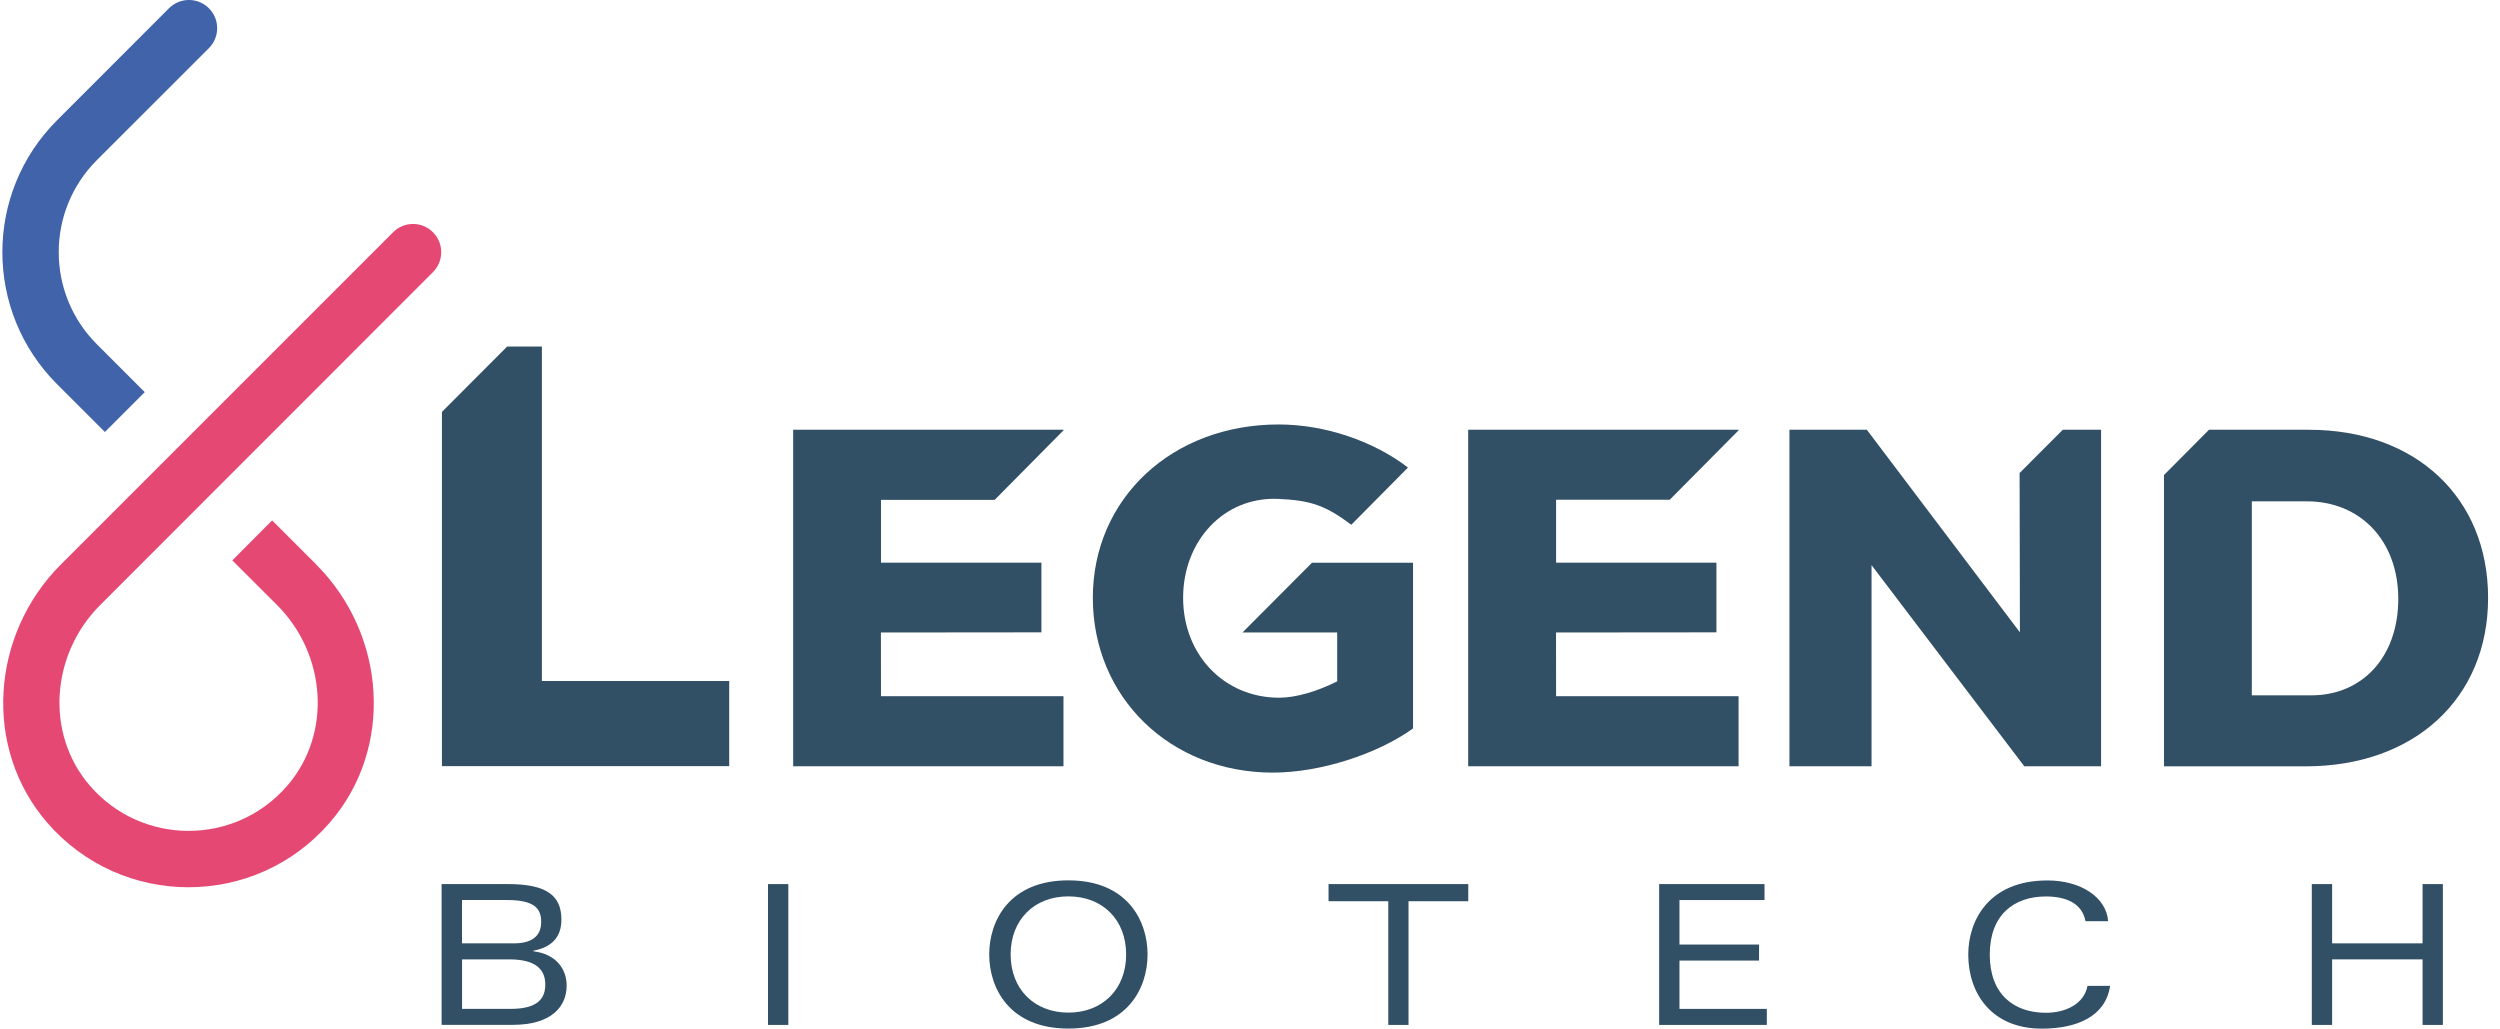
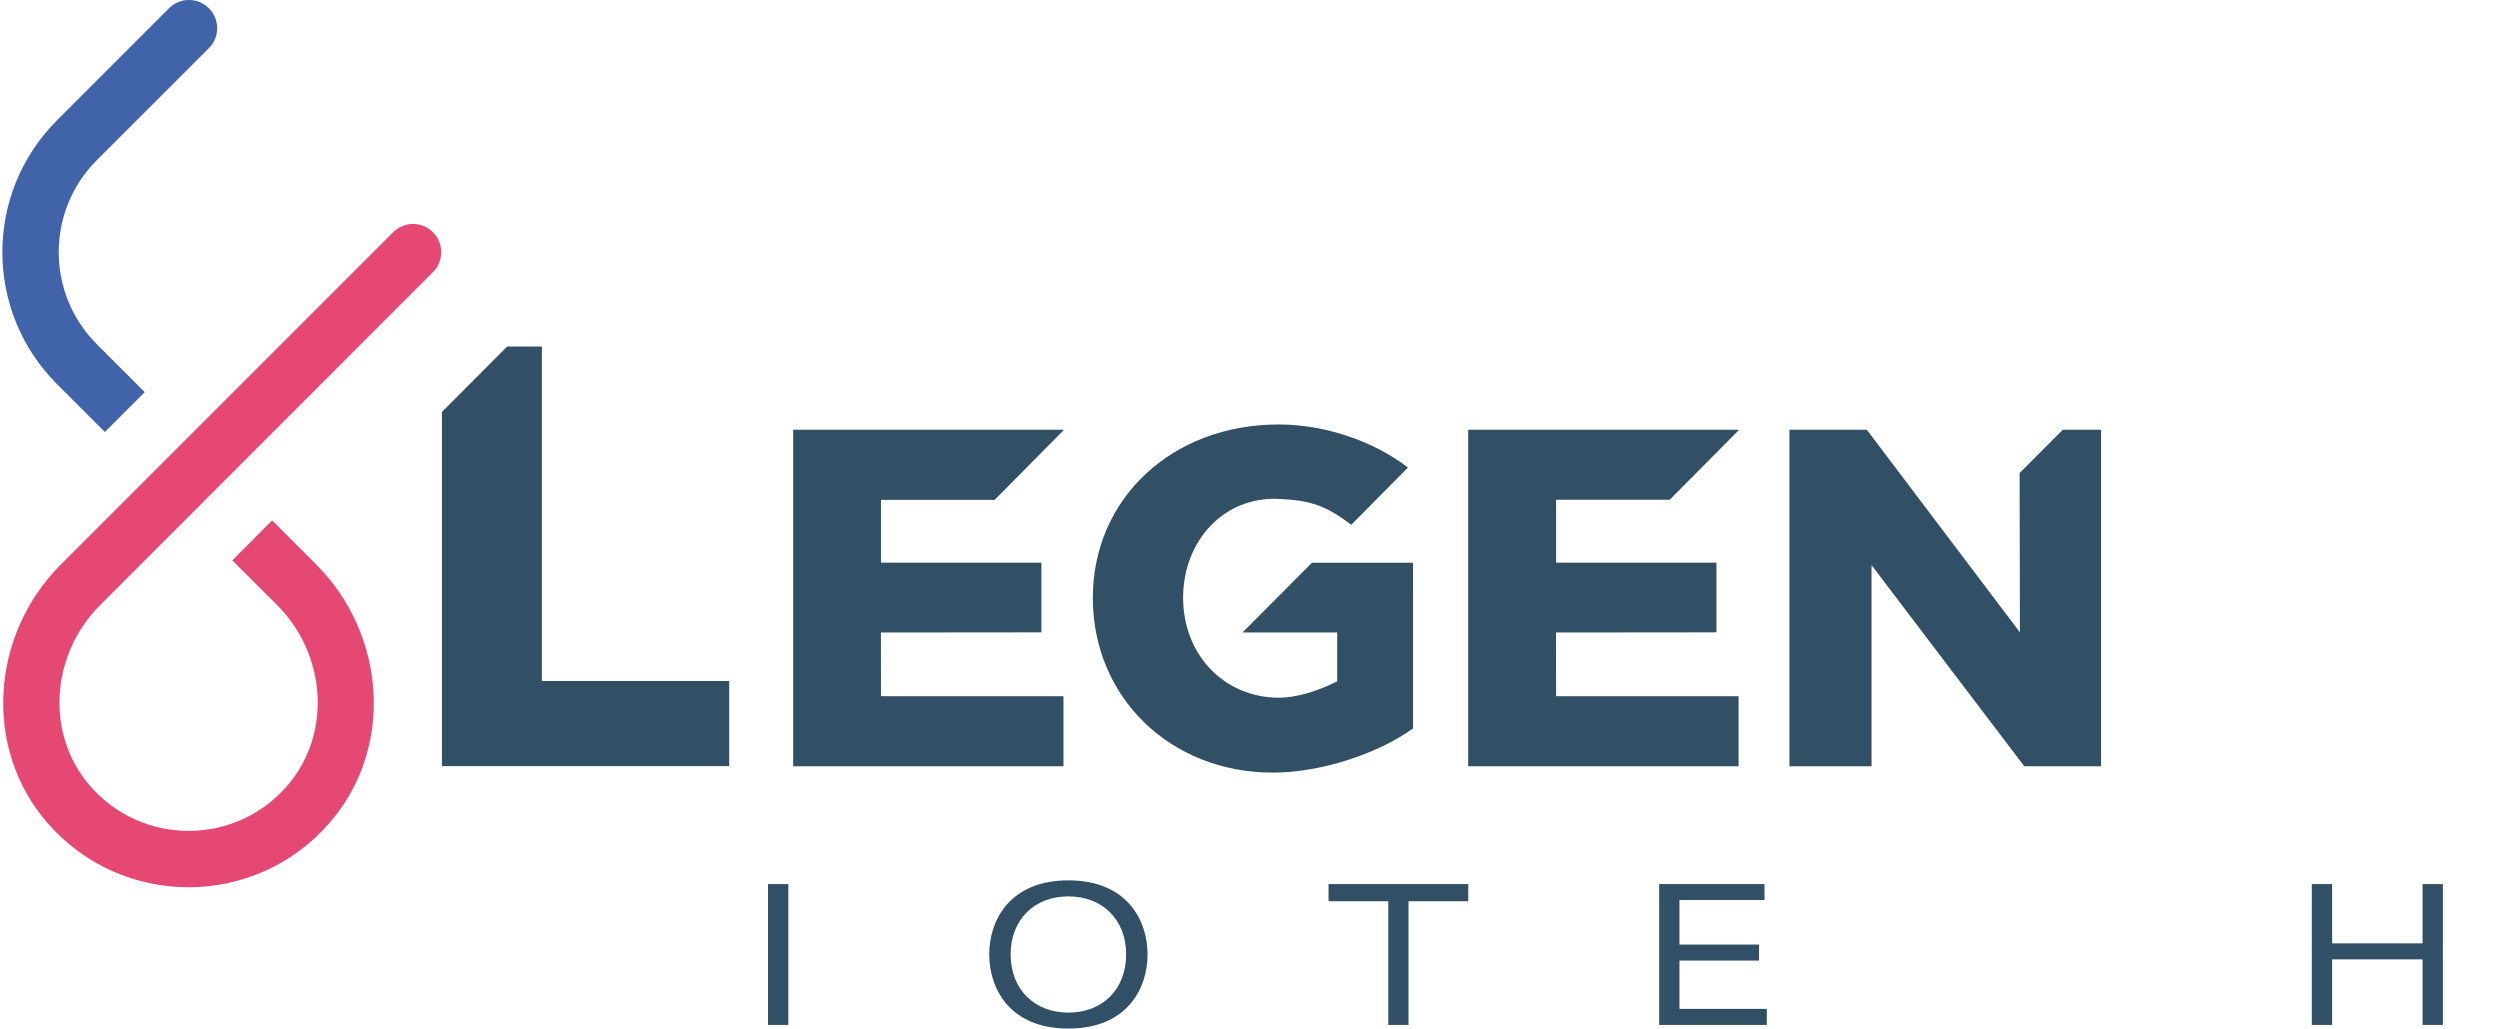
<svg xmlns="http://www.w3.org/2000/svg" id="a" viewBox="0 0 315.1 129.65">
  <polygon points="260 54.16 254.55 59.62 254.59 79.7 235.29 54.16 225.54 54.16 225.54 96.58 235.89 96.58 235.89 71.23 255.14 96.58 264.82 96.58 264.82 54.16 260 54.16" fill="#314f65" />
-   <path d="M291.02,54.16h-12.59l-5.68,5.71v36.72h17.85c13.74,0,23-8.59,23-21.24s-9.14-21.18-22.57-21.18m.3,33.47h-7.51v-24.45h6.96c6.72,0,11.5,4.96,11.5,12.29s-4.54,12.16-10.95,12.16" fill="#314f65" />
  <polygon points="68.3 85.83 68.3 43.68 63.92 43.68 55.7 51.92 55.7 96.56 91.91 96.56 91.91 85.83 68.3 85.83" fill="#314f65" />
  <path d="M178.1,74.92v-3.99h-12.74l-8.76,8.79h11.94v6.16c-2.54,1.27-5.2,2.06-7.32,2.06-6.9,0-12.1-5.39-12.1-12.59s5.15-12.76,11.98-12.47c4.18,.18,6.02,.87,9.22,3.26l7.14-7.21c-4.34-3.34-10.47-5.43-16.3-5.43-13.43,0-23.42,9.32-23.42,21.85s9.74,22.03,22.69,22.03c5.93,0,13.13-2.3,17.67-5.57v-16.89h0Z" fill="#314f65" />
  <polygon points="111.03 79.72 131.26 79.7 131.26 70.92 111.04 70.92 111.04 63 125.37 63 134.04 54.24 134.04 54.16 99.97 54.16 99.97 96.58 134.04 96.58 134.04 87.75 111.04 87.75 111.03 79.72" fill="#314f65" />
  <polygon points="196.12 79.72 216.34 79.7 216.34 70.92 196.13 70.92 196.13 62.99 210.45 62.99 219.13 54.24 219.13 54.16 185.05 54.16 185.05 96.58 219.13 96.58 219.13 87.75 196.13 87.75 196.12 79.72" fill="#314f65" />
-   <path d="M55.67,111.43h8.38c4.84,0,6.71,1.45,6.71,4.47,0,2.26-1.26,3.49-3.54,3.93v.07c2.85,.34,4.2,2.21,4.2,4.33,0,2.65-1.94,4.94-6.76,4.94h-9v-17.75Zm2.56,7.47h6.54c2.14,0,3.44-.81,3.44-2.71,0-1.65-.81-2.75-4.3-2.75h-5.68v5.46Zm0,8.26h6.12c3.47,0,4.38-1.35,4.38-3.07,0-2.04-1.4-3.17-4.52-3.17h-5.97v6.24Z" fill="#314f65" />
  <rect x="96.8" y="111.43" width="2.56" height="17.75" fill="#314f65" />
  <path d="M134.66,110.96c7.45,0,9.98,5.11,9.98,9.34s-2.53,9.34-9.98,9.34-9.98-5.11-9.98-9.34,2.53-9.34,9.98-9.34m0,16.67c4.3,0,7.28-2.95,7.28-7.33s-2.97-7.32-7.28-7.32-7.28,2.95-7.28,7.32,2.98,7.33,7.28,7.33" fill="#314f65" />
  <polygon points="174.98 113.59 167.45 113.59 167.45 111.43 185.06 111.43 185.06 113.59 177.53 113.59 177.53 129.18 174.98 129.18 174.98 113.59" fill="#314f65" />
  <polygon points="209.12 111.43 222.4 111.43 222.4 113.44 211.68 113.44 211.68 119.05 221.71 119.05 221.71 121.07 211.68 121.07 211.68 127.16 222.69 127.16 222.69 129.18 209.12 129.18 209.12 111.43" fill="#314f65" />
-   <path d="M265.96,124.24c-.56,3.91-4.25,5.41-8.61,5.41-6.34,0-9.27-4.45-9.27-9.34,0-4.23,2.53-9.34,9.98-9.34,4.2,0,7.43,2.12,7.65,5.14h-2.85c-.44-2.31-2.53-3.12-4.99-3.12-4.06,0-7.08,2.34-7.08,7.33s3.02,7.33,7.08,7.33c2.44,0,4.8-1.08,5.24-3.39h2.85Z" fill="#314f65" />
  <g>
    <polygon points="305.34 120.92 293.94 120.92 293.94 129.18 291.38 129.18 291.38 111.43 293.94 111.43 293.94 118.9 305.34 118.9 305.34 111.43 307.9 111.43 307.9 129.18 305.34 129.18 305.34 120.92" fill="#314f65" />
    <path d="M39.87,71.16l-5.57-5.57-5.02,5.04,5.65,5.64c6.16,6.16,6.97,16.18,1.27,22.77-6.56,7.58-18.3,7.58-24.86,0-5.7-6.58-4.89-16.61,1.27-22.76L54.57,34.3c1.39-1.39,1.39-3.64,0-5.03-1.39-1.39-3.64-1.39-5.02,0L7.66,71.16c-8.81,8.81-9.86,23.12-1.7,32.54,9.4,10.84,26.19,10.84,35.59,0,8.17-9.41,7.12-23.73-1.69-32.54" fill="#e54973" />
    <path d="M18.24,49.42l-6.03-6.03c-6.41-6.41-6.41-16.8,0-23.21L26.33,6.07c1.39-1.39,1.39-3.64,0-5.03-1.39-1.39-3.64-1.39-5.03,0L7.19,15.16C-2,24.34-2,39.23,7.19,48.42l6.03,6.03,5.03-5.03Z" fill="#4063aa" />
  </g>
</svg>